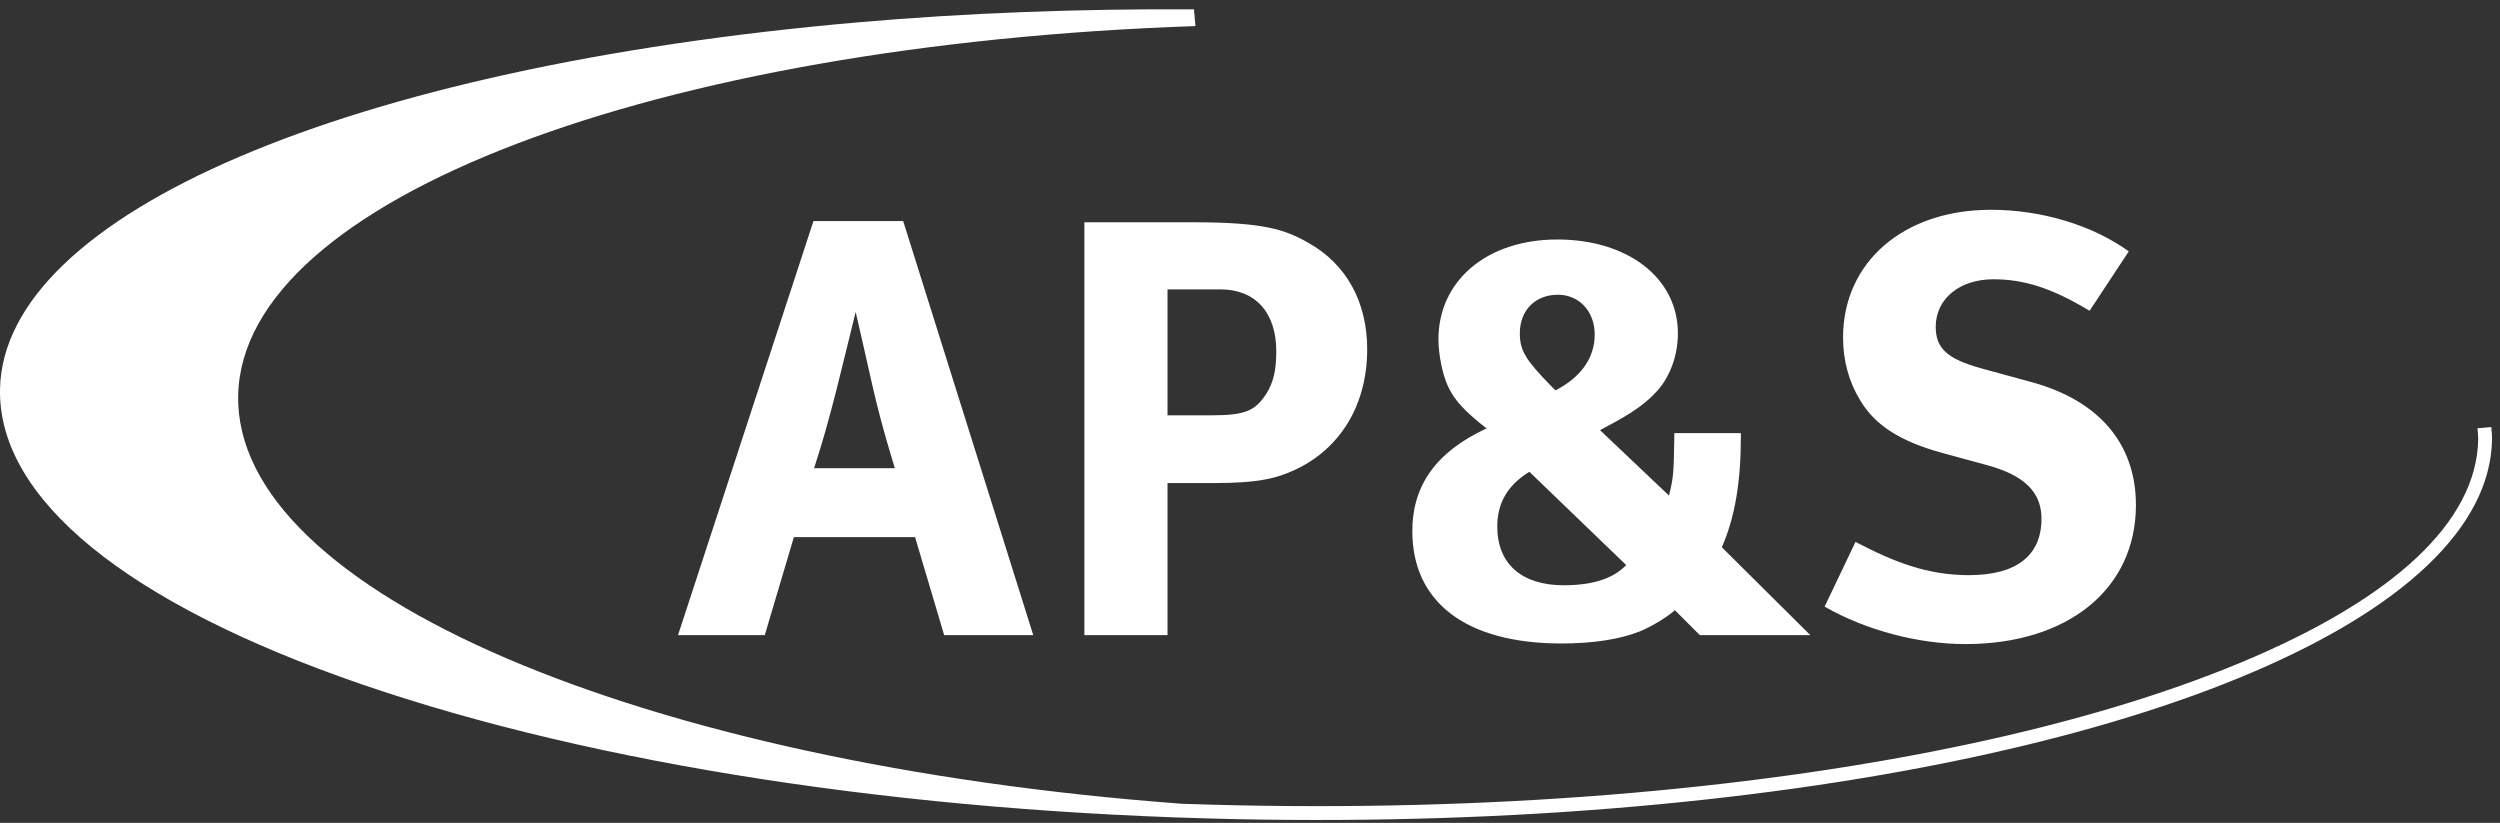
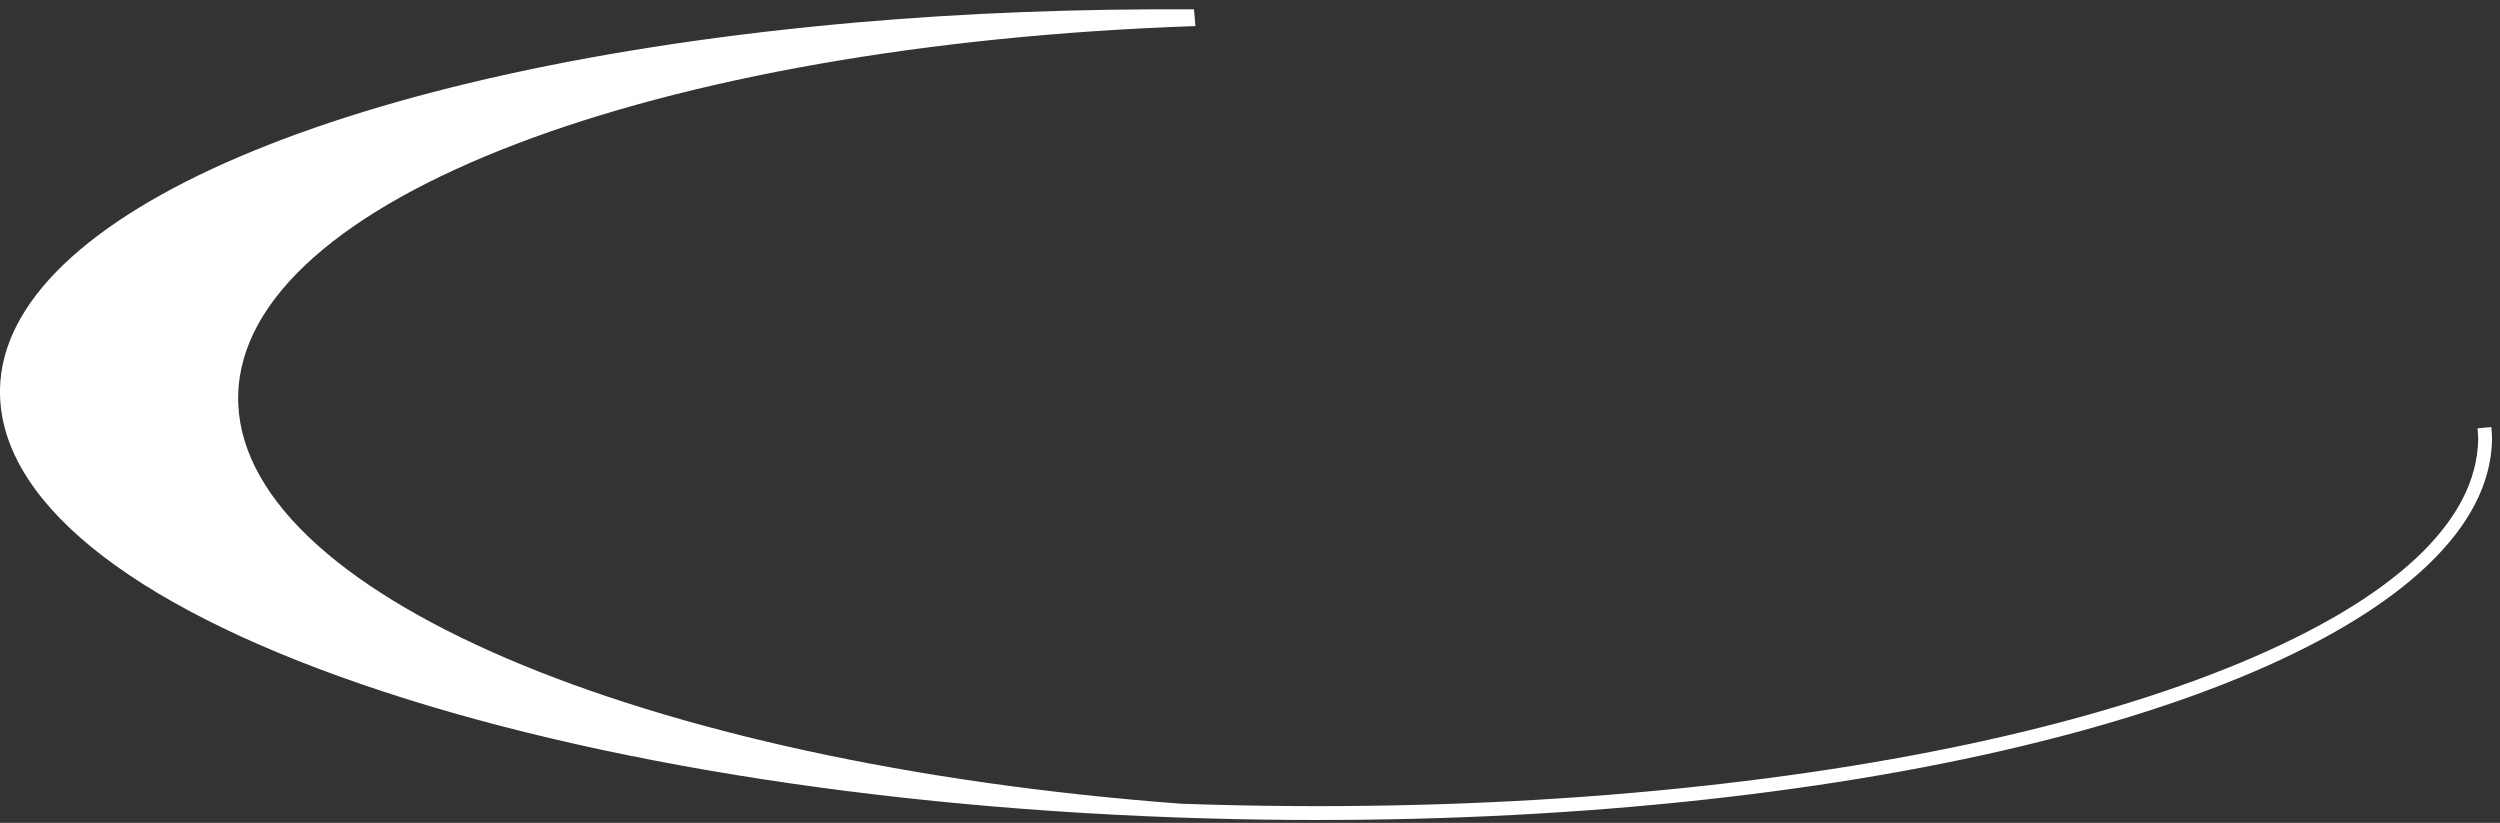
<svg xmlns="http://www.w3.org/2000/svg" width="100%" height="100%" viewBox="0 0 559 184" version="1.1" xml:space="preserve" style="fill-rule:evenodd;clip-rule:evenodd;stroke-linejoin:round;stroke-miterlimit:2;">
  <rect x="0" y="0" width="559" height="184" fill="#333333" stroke="none" />
  <g transform="matrix(4.167,0,0,4.167,0,0)">
-     <path d="M43.65,11.862L36.382,34.082L41.037,34.082L42.599,28.823L49.102,28.823L50.664,34.082L55.445,34.082L48.464,11.862L43.65,11.862ZM43.683,25.125C44.161,23.658 44.448,22.606 44.861,21.012C45.276,19.355 45.914,16.739 45.914,16.739C45.914,16.739 46.584,19.641 46.807,20.661C47.285,22.797 48.018,25.125 48.018,25.125L43.683,25.125ZM58.187,11.927L58.187,34.082L62.649,34.082L62.649,25.922L65.105,25.922C67.56,25.922 68.516,25.666 69.537,25.188C71.959,24.041 73.363,21.682 73.363,18.748C73.363,16.198 72.246,14.157 70.173,13.011C68.931,12.309 67.783,11.927 64.021,11.927L58.187,11.927ZM62.649,15.528L65.487,15.528C67.369,15.528 68.484,16.772 68.484,18.844C68.484,19.895 68.326,20.533 67.942,21.14C67.337,22.064 66.795,22.286 64.977,22.286L62.649,22.286L62.649,15.528ZM89.843,23.243L89.843,23.467C89.81,25.316 89.81,25.603 89.556,26.591L85.859,23.083L86.144,22.925C87.613,22.159 88.314,21.649 88.951,20.947C89.621,20.183 90.035,19.067 90.035,17.888C90.035,14.923 87.357,12.851 83.564,12.851C79.8,12.851 77.187,15.051 77.187,18.206C77.187,19.035 77.41,20.119 77.697,20.725C78.048,21.489 78.623,22.096 79.769,22.988C77.091,24.232 75.785,26.017 75.785,28.503C75.785,32.329 78.685,34.529 83.787,34.529C85.476,34.529 86.91,34.306 87.962,33.891C88.599,33.636 89.398,33.158 89.875,32.744L91.214,34.082L97.142,34.082L92.392,29.365C93.095,27.771 93.414,25.858 93.414,23.435L93.414,23.243L89.843,23.243ZM83.466,20.947C83.373,20.853 83.277,20.757 83.212,20.692C81.873,19.322 81.554,18.812 81.554,17.888C81.554,16.645 82.382,15.816 83.595,15.816C84.742,15.816 85.572,16.708 85.572,17.951C85.572,19.194 84.837,20.246 83.466,20.947ZM82.066,25.316L87.261,30.321C86.56,31.054 85.445,31.405 83.914,31.405C81.65,31.405 80.343,30.257 80.343,28.249C80.343,26.974 80.918,26.017 82.066,25.316ZM114.23,13.488C112.287,12.085 109.545,11.257 106.834,11.257C102.148,11.257 98.898,14.063 98.898,18.11C98.898,19.355 99.214,20.501 99.822,21.489C100.619,22.828 101.99,23.69 104.189,24.295L106.643,24.965C108.621,25.507 109.545,26.4 109.545,27.833C109.545,29.811 108.205,30.863 105.656,30.863C103.424,30.863 101.639,30.162 99.566,29.078L97.908,32.552C100.141,33.828 102.945,34.561 105.465,34.561C110.979,34.561 114.613,31.596 114.613,27.101C114.613,23.818 112.637,21.489 109.002,20.501L106.324,19.769C104.475,19.259 103.871,18.685 103.871,17.536C103.871,16.038 105.145,14.986 106.963,14.986C108.621,14.986 110.119,15.465 112.127,16.677L114.23,13.488Z" style="fill:white;fill-rule:nonzero;" />
    <path d="M64.068,0.5C57.901,0.468 51.832,0.692 45.998,1.203C18.678,3.593 0.193,11.498 0.001,20.872C-0.118,26.749 6.776,32.378 19.417,36.722C31.928,41.022 48.619,43.591 66.416,43.957C73.701,44.104 80.869,43.878 87.724,43.277C115.045,40.887 133.529,32.983 133.721,23.61C133.727,23.378 133.699,23.147 133.684,22.916L132.943,22.981C132.957,23.185 132.982,23.39 132.979,23.595C132.889,27.995 128.466,32.135 120.191,35.574C111.975,38.986 100.725,41.394 87.658,42.538C80.832,43.135 73.689,43.362 66.433,43.213C65.414,43.192 64.4,43.164 63.39,43.128C34.519,40.978 12.565,31.774 12.781,21.215C12.997,10.666 35.261,2.383 64.147,1.399L64.068,0.5Z" style="fill:white;fill-rule:nonzero;" />
  </g>
</svg>